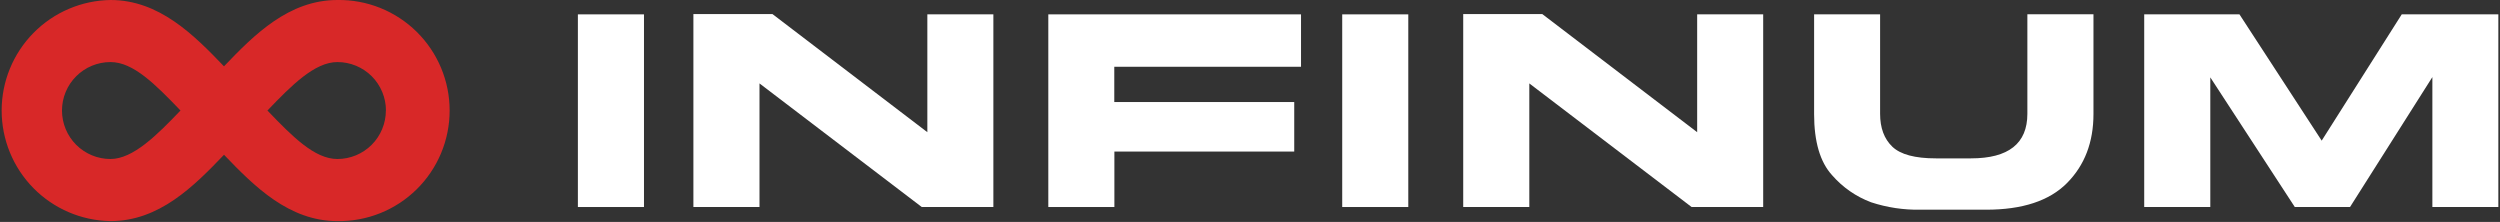
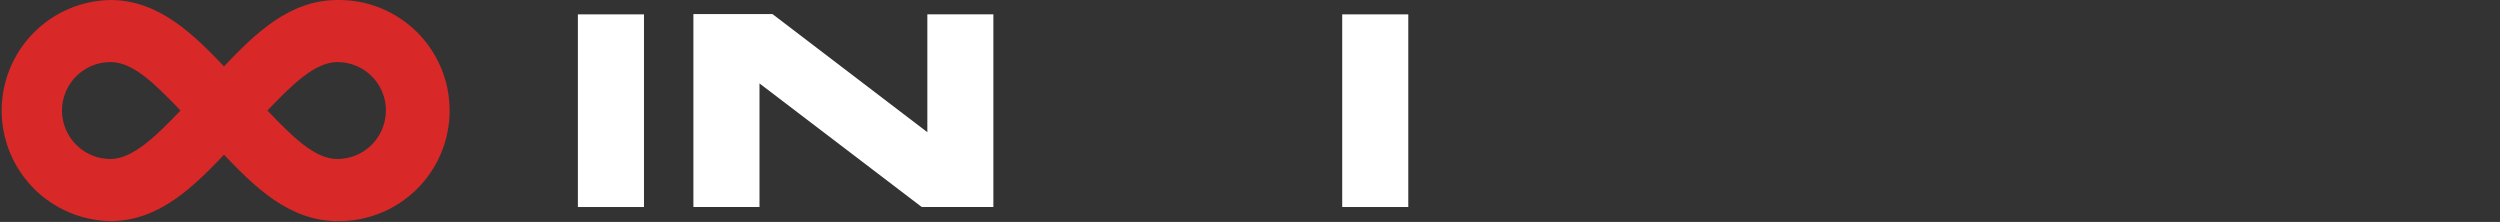
<svg xmlns="http://www.w3.org/2000/svg" width="980" height="87" viewBox="0 0 980 87" fill="none">
  <rect x="0" y="0" width="980" height="87" fill="#333333" stroke="none" />
  <g clip-path="url(#clip0_2375_602)">
    <path d="M226.53 81.15V5.63H252.44V81.15H226.53Z" fill="white" />
    <path d="M389.401 5.63V81.15H361.331L297.721 32.7V81.15H271.811V5.52H302.811L363.521 51.82V5.63H389.401Z" fill="white" />
-     <path d="M510 26.17H436.8V40H507.34V59.41H436.84V81.15H410.94V5.63H510V26.17Z" fill="white" />
    <path d="M526.15 81.15V5.63H552.05V81.15H526.15Z" fill="white" />
-     <path d="M691.17 5.63V81.15H663.11L599.49 32.7V81.15H573.58V5.52H604.58L665.29 51.82V5.63H691.17Z" fill="white" />
-     <path d="M737 44.6C737 50.14 738.597 54.44 741.79 57.5C744.983 60.56 750.687 62.087 758.9 62.08H772.62C787.36 62.08 794.73 56.253 794.73 44.6V5.6H820.64V44.7C820.64 55.76 817.183 64.777 810.27 71.75C803.357 78.723 792.783 82.207 778.55 82.2H752.84C746.273 82.329 739.731 81.348 733.49 79.3C727.586 77.093 722.327 73.445 718.19 68.69C713.477 63.55 711.123 55.55 711.13 44.69V5.63H737V44.6Z" fill="white" />
-     <path d="M866.44 81.15H840.53V5.63H877.87L910.1 55.13L941.48 5.63H979.35V81.15H953.49V30.22L921.21 81.15H899.56L866.44 30.33V81.15Z" fill="white" />
    <path d="M132.26 0C113.26 0 99.72 13.53 87.8 26C75.87 13.53 62.29 0 43.33 0C31.951 0.173 21.096 4.815 13.111 12.923C5.125 21.031 0.648 31.955 0.648 43.335C0.648 54.716 5.125 65.639 13.111 73.748C21.096 81.856 31.951 86.497 43.33 86.67C62.33 86.67 75.89 73.14 87.81 60.67C99.74 73.11 113.33 86.67 132.26 86.67C138.006 86.757 143.713 85.701 149.047 83.562C154.381 81.424 159.236 78.246 163.331 74.213C167.425 70.18 170.677 65.374 172.896 60.073C175.115 54.772 176.258 49.082 176.258 43.335C176.258 37.588 175.115 31.899 172.896 26.598C170.677 21.297 167.425 16.49 163.331 12.457C159.236 8.425 154.381 5.246 149.047 3.108C143.713 0.969 138.006 -0.087 132.26 0ZM151.26 43.33C151.26 48.369 149.258 53.202 145.695 56.765C142.132 60.328 137.299 62.33 132.26 62.33C123.32 62.33 114.67 53.57 104.83 43.33C114.35 33.39 123.37 24.33 132.26 24.33C134.758 24.326 137.232 24.815 139.54 25.768C141.849 26.721 143.947 28.12 145.715 29.884C147.482 31.649 148.884 33.745 149.841 36.052C150.798 38.359 151.29 40.833 151.29 43.33H151.26ZM70.74 43.33C61.6 52.89 52.2 62.33 43.3 62.33C38.261 62.33 33.428 60.328 29.865 56.765C26.302 53.202 24.3 48.369 24.3 43.33C24.3 38.291 26.302 33.458 29.865 29.895C33.428 26.332 38.261 24.33 43.3 24.33C52.23 24.31 60.84 33 70.77 43.34L70.74 43.33Z" fill="#D82828" />
  </g>
  <defs>
    <clipPath id="clip0_2375_602">
      <rect width="980" height="87" fill="white" />
    </clipPath>
  </defs>
</svg>